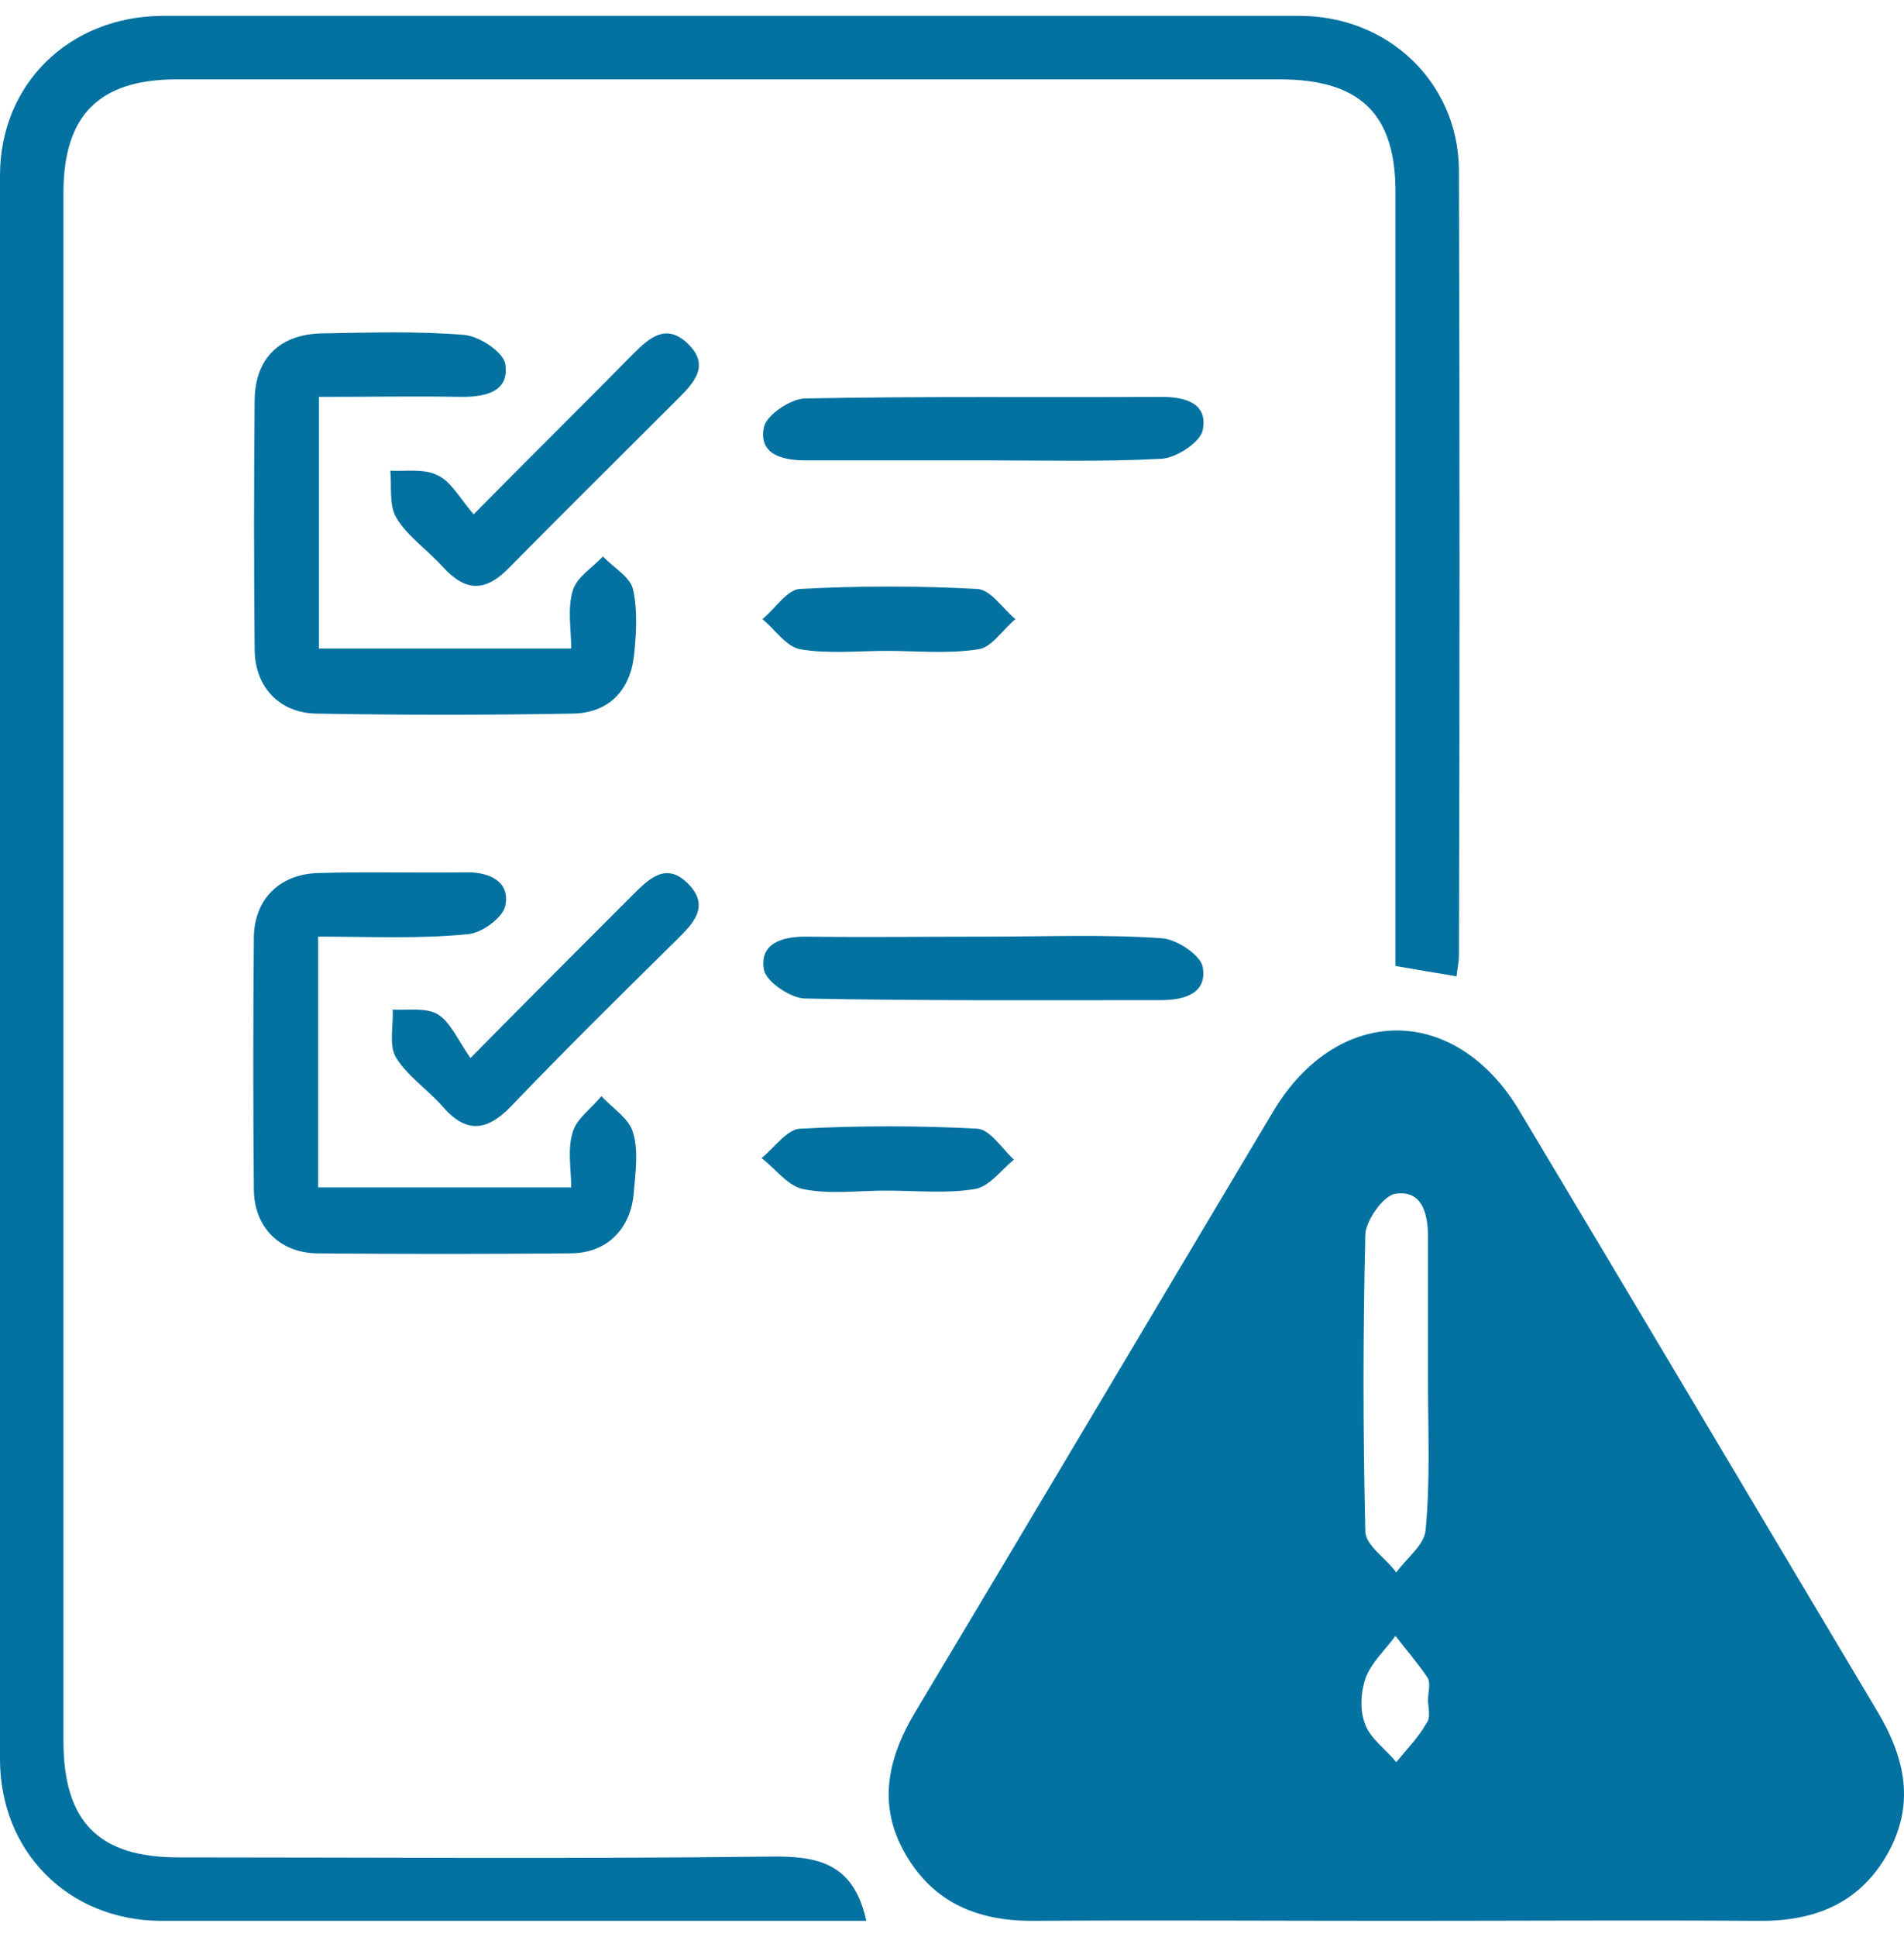
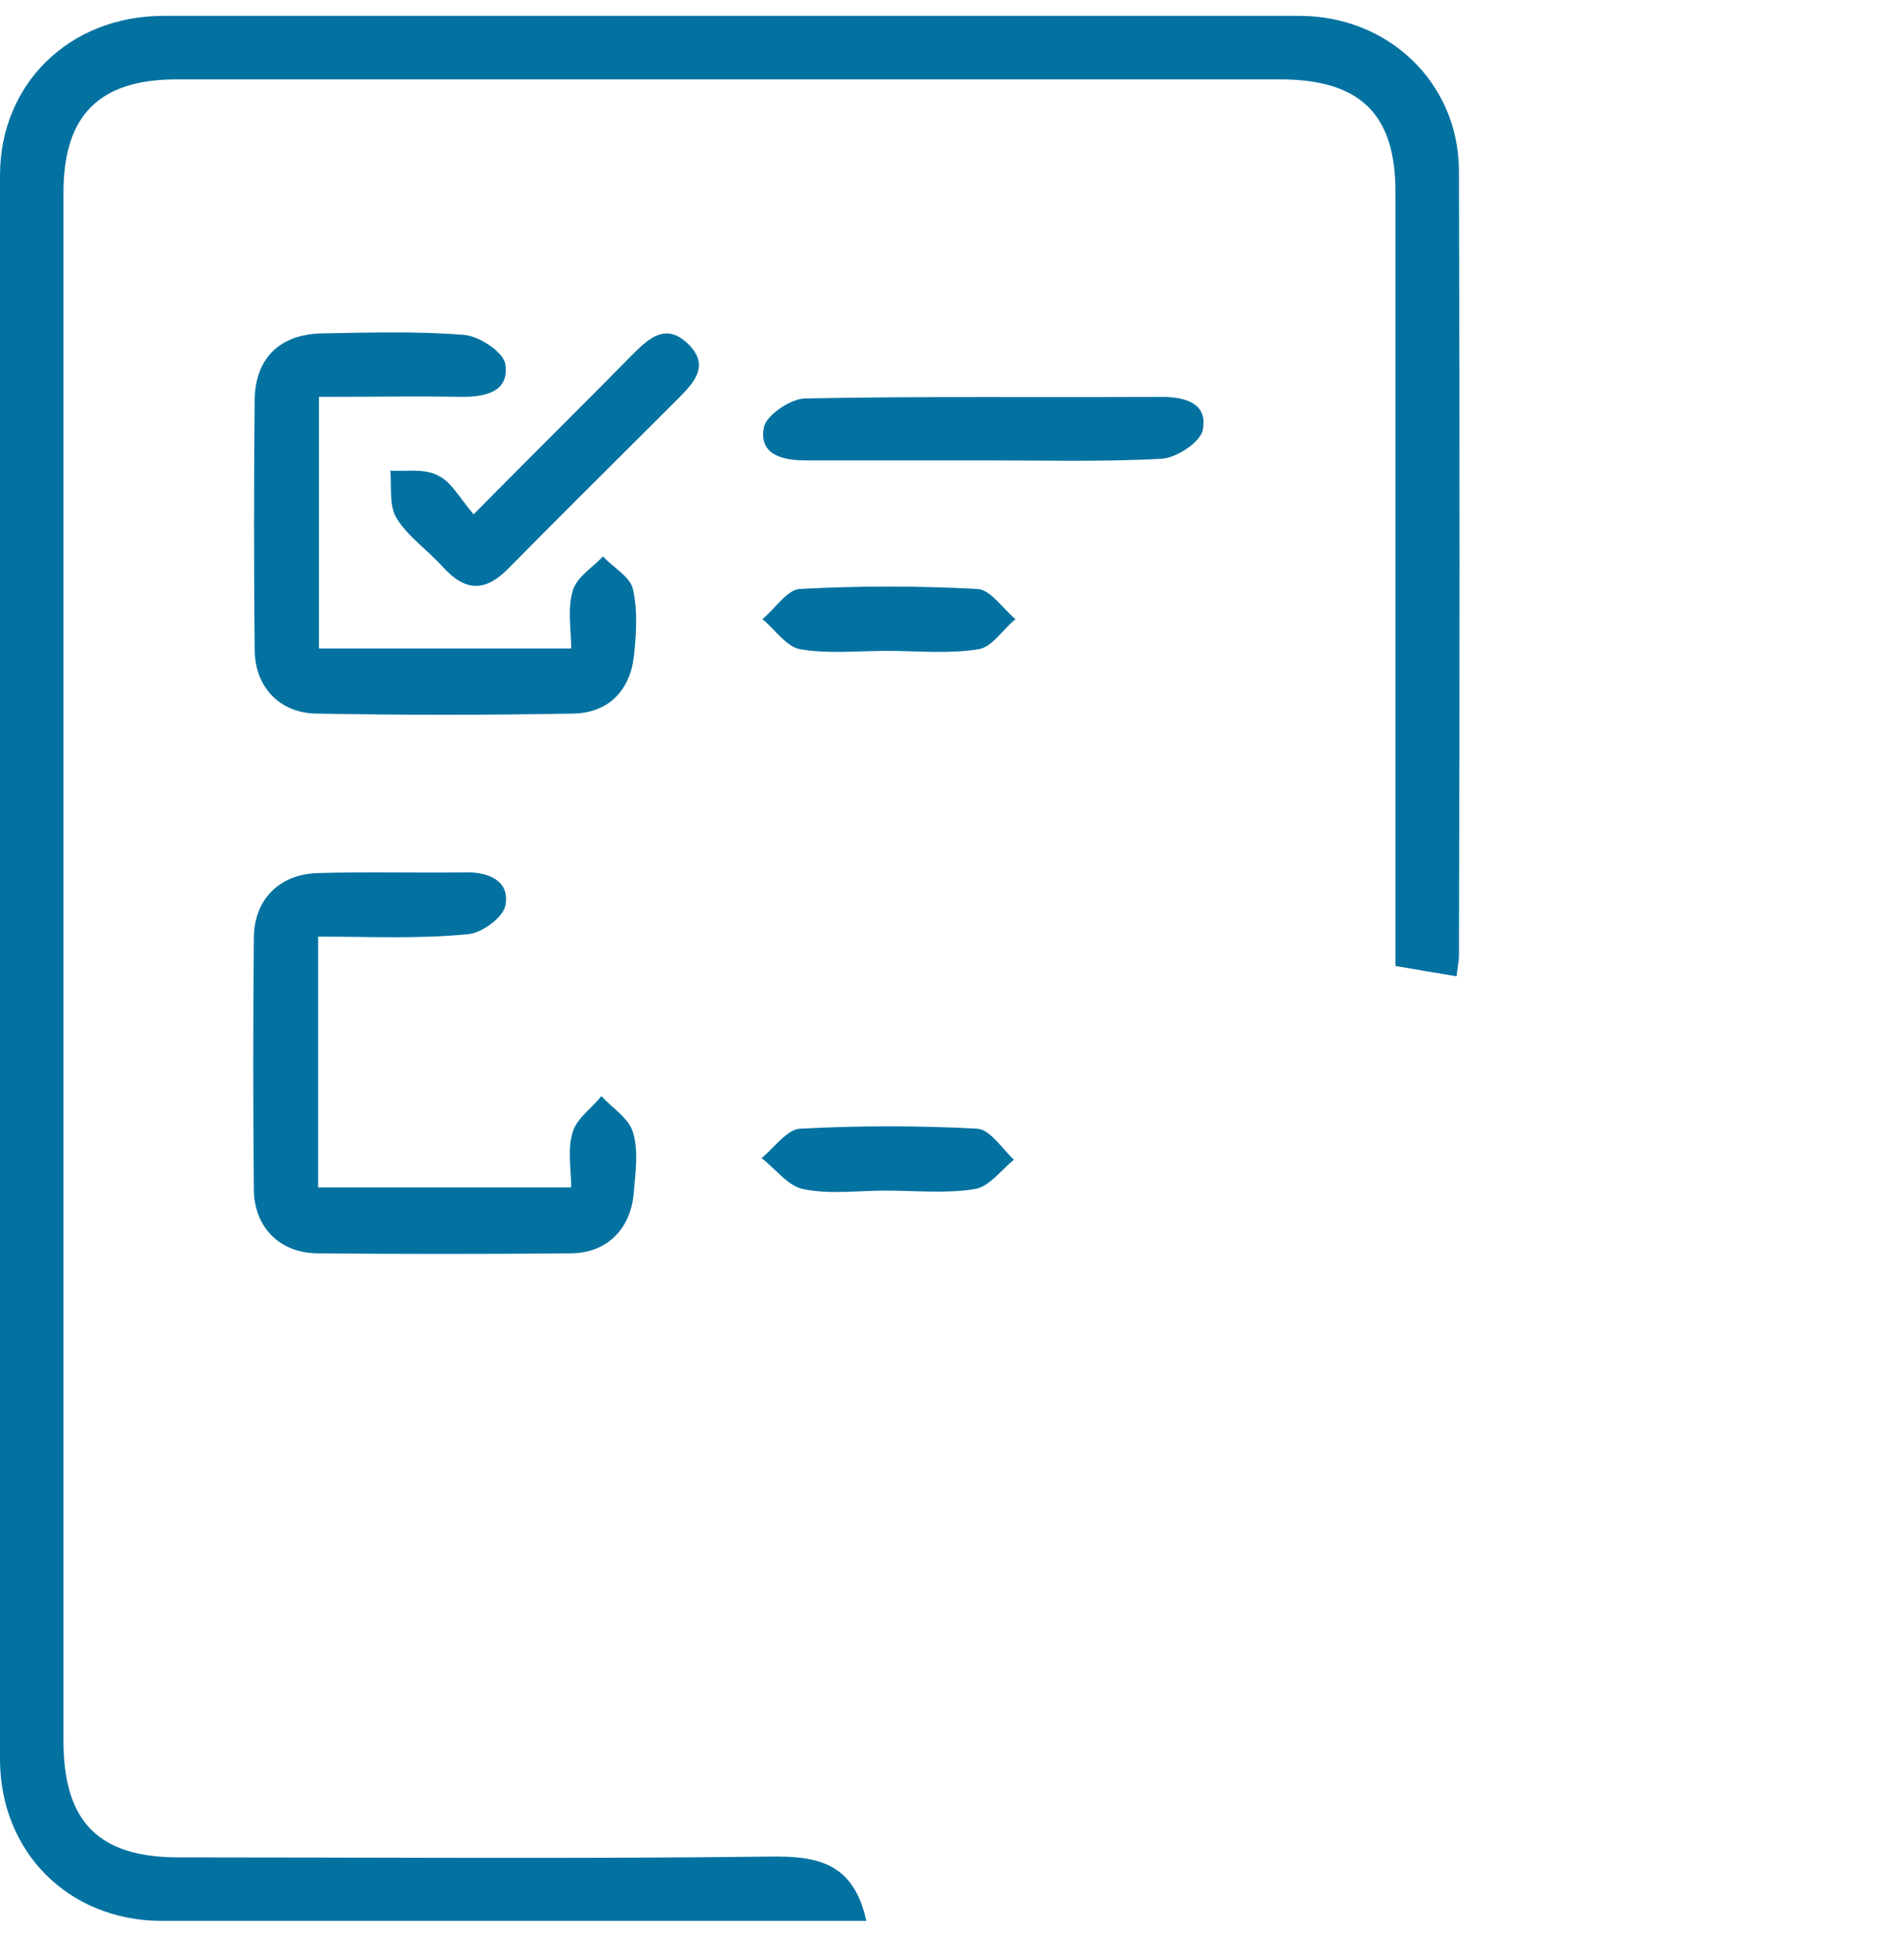
<svg xmlns="http://www.w3.org/2000/svg" width="60" height="61" viewBox="0 0 60 61" fill="none">
  <g id="Frame" clip-path="url(#clip0_644_258)">
    <g id="Group">
-       <path id="Vector" d="M44 60.5C40.175 60.5 36.35 60.475 32.525 60.5C30.8 60.5 29.425 59.925 28.55 58.425C27.65 56.9 27.95 55.425 28.825 53.95C32.6 47.65 36.35 41.325 40.125 35C42.15 31.625 45.85 31.6 47.875 34.975C51.65 41.275 55.4 47.6 59.175 53.925C60.05 55.4 60.35 56.85 59.475 58.4C58.575 59.975 57.15 60.525 55.375 60.5C51.575 60.475 47.8 60.5 44 60.5ZM45 43.55C45 42.025 45 40.475 45 38.95C45 38.2 44.8 37.475 43.975 37.6C43.6 37.65 43.05 38.425 43.025 38.875C42.95 42 42.95 45.1 43.025 48.225C43.025 48.675 43.675 49.075 44 49.525C44.325 49.075 44.9 48.65 44.925 48.175C45.075 46.625 45 45.075 45 43.55ZM45 53.55C45 53.3 45.1 53 44.975 52.825C44.675 52.375 44.3 51.95 43.975 51.525C43.65 51.975 43.2 52.375 43.025 52.875C42.875 53.325 42.85 53.9 43.025 54.325C43.2 54.775 43.675 55.1 44 55.5C44.325 55.1 44.7 54.725 44.95 54.275C45.1 54.1 45 53.775 45 53.55Z" fill="#0372A1" />
      <path id="Vector_2" d="M27.3 60.5C21.825 60.5 16.375 60.5 10.925 60.5C8.975 60.5 7 60.525 5.05 60.5C2.15 60.475 0 58.325 0 55.4C0 38.775 0 22.15 0 5.525C0 2.65 2.175 0.525 5.1 0.5C17.05 0.5 29 0.5 40.95 0.5C43.75 0.5 45.95 2.6 45.975 5.35C46 13.6 46 21.85 45.975 30.1C45.975 30.3 45.925 30.5 45.9 30.75C45.275 30.65 44.725 30.55 43.975 30.425C43.975 30.025 43.975 29.575 43.975 29.125C43.975 21.45 43.975 13.8 43.975 6.125C44 3.6 42.875 2.5 40.325 2.5C28.75 2.5 17.175 2.5 5.575 2.5C3.125 2.5 2 3.625 2 6.075C2 22.325 2 38.575 2 54.825C2 57.375 3.1 58.5 5.625 58.5C11.825 58.5 18.05 58.55 24.25 58.475C25.775 58.45 26.9 58.675 27.3 60.5Z" fill="#0372A1" />
      <path id="Vector_3" d="M10.05 12.5C10.05 15.2 10.05 17.75 10.05 20.425C12.65 20.425 15.25 20.425 18 20.425C18 19.825 17.875 19.175 18.05 18.6C18.175 18.175 18.675 17.875 19 17.525C19.325 17.875 19.875 18.175 19.95 18.575C20.1 19.25 20.05 20 19.975 20.675C19.85 21.75 19.175 22.45 18.075 22.475C15.375 22.525 12.65 22.525 9.95 22.475C8.8 22.45 8.025 21.625 8.025 20.45C8 17.825 8 15.2 8.025 12.575C8.05 11.275 8.825 10.525 10.15 10.5C11.65 10.475 13.15 10.425 14.65 10.55C15.125 10.6 15.875 11.1 15.925 11.475C16.05 12.325 15.325 12.5 14.575 12.5C13.125 12.475 11.65 12.5 10.05 12.5Z" fill="#0372A1" />
      <path id="Vector_4" d="M10.025 29.5C10.025 32.225 10.025 34.75 10.025 37.4C12.625 37.4 15.225 37.4 18 37.4C18 36.825 17.875 36.2 18.05 35.65C18.175 35.225 18.65 34.9 18.95 34.525C19.3 34.9 19.825 35.225 19.95 35.675C20.125 36.25 20.025 36.925 19.975 37.525C19.9 38.675 19.15 39.475 17.975 39.475C15.3 39.5 12.65 39.5 9.975 39.475C8.8 39.45 8.025 38.65 8 37.5C7.975 34.825 7.975 32.175 8 29.5C8.025 28.325 8.8 27.55 9.975 27.5C11.55 27.45 13.15 27.5 14.725 27.475C15.45 27.475 16.075 27.775 15.925 28.525C15.85 28.9 15.175 29.4 14.725 29.425C13.2 29.575 11.675 29.5 10.025 29.5Z" fill="#0372A1" />
      <path id="Vector_5" d="M31 14.5C29.125 14.5 27.25 14.5 25.375 14.5C24.625 14.5 23.9 14.3 24.075 13.45C24.15 13.075 24.925 12.55 25.375 12.55C29.125 12.475 32.85 12.525 36.6 12.5C37.35 12.5 38.075 12.7 37.9 13.55C37.825 13.925 37.075 14.425 36.6 14.45C34.75 14.55 32.875 14.5 31 14.5Z" fill="#0372A1" />
-       <path id="Vector_6" d="M31.125 29.5C32.95 29.5 34.8 29.425 36.6 29.55C37.075 29.575 37.825 30.075 37.9 30.45C38.05 31.275 37.35 31.5 36.6 31.5C32.85 31.5 29.125 31.525 25.375 31.45C24.925 31.45 24.15 30.925 24.075 30.55C23.925 29.725 24.625 29.5 25.375 29.5C27.3 29.525 29.225 29.5 31.125 29.5Z" fill="#0372A1" />
      <path id="Vector_7" d="M14.925 16.2C16.725 14.375 18.35 12.775 19.95 11.15C20.45 10.65 20.975 10.175 21.65 10.8C22.4 11.5 21.875 12.05 21.35 12.575C19.575 14.35 17.8 16.1 16.05 17.875C15.3 18.65 14.675 18.65 13.95 17.85C13.475 17.325 12.85 16.9 12.5 16.325C12.25 15.925 12.35 15.325 12.3 14.825C12.8 14.85 13.375 14.75 13.8 14.975C14.225 15.175 14.475 15.675 14.925 16.2Z" fill="#0372A1" />
-       <path id="Vector_8" d="M14.825 33.325C16.7 31.425 18.3 29.825 19.925 28.2C20.45 27.675 21 27.125 21.7 27.85C22.4 28.575 21.8 29.125 21.3 29.625C19.55 31.35 17.8 33.075 16.1 34.85C15.3 35.675 14.65 35.675 13.925 34.825C13.45 34.3 12.825 33.875 12.475 33.3C12.25 32.925 12.4 32.3 12.375 31.8C12.85 31.825 13.425 31.725 13.8 31.95C14.2 32.2 14.425 32.75 14.825 33.325Z" fill="#0372A1" />
      <path id="Vector_9" d="M27.95 20.5C27.025 20.5 26.1 20.6 25.225 20.45C24.775 20.375 24.425 19.825 24.025 19.5C24.425 19.175 24.8 18.575 25.2 18.55C27.075 18.45 28.95 18.45 30.8 18.55C31.225 18.575 31.6 19.175 32 19.5C31.6 19.825 31.25 20.4 30.825 20.45C29.875 20.6 28.9 20.5 27.95 20.5Z" fill="#0372A1" />
      <path id="Vector_10" d="M27.9 37.5C27.025 37.5 26.125 37.625 25.3 37.45C24.825 37.35 24.45 36.825 24 36.475C24.4 36.15 24.8 35.575 25.2 35.55C27.075 35.45 28.95 35.45 30.8 35.55C31.2 35.575 31.575 36.175 31.95 36.525C31.55 36.85 31.175 37.375 30.725 37.45C29.825 37.6 28.875 37.5 27.9 37.5Z" fill="#0372A1" />
    </g>
  </g>
  <defs>
    <clipPath id="clip0_644_258">
      <rect width="60" height="60" fill="white" transform="translate(0 0.5)" />
    </clipPath>
  </defs>
</svg>